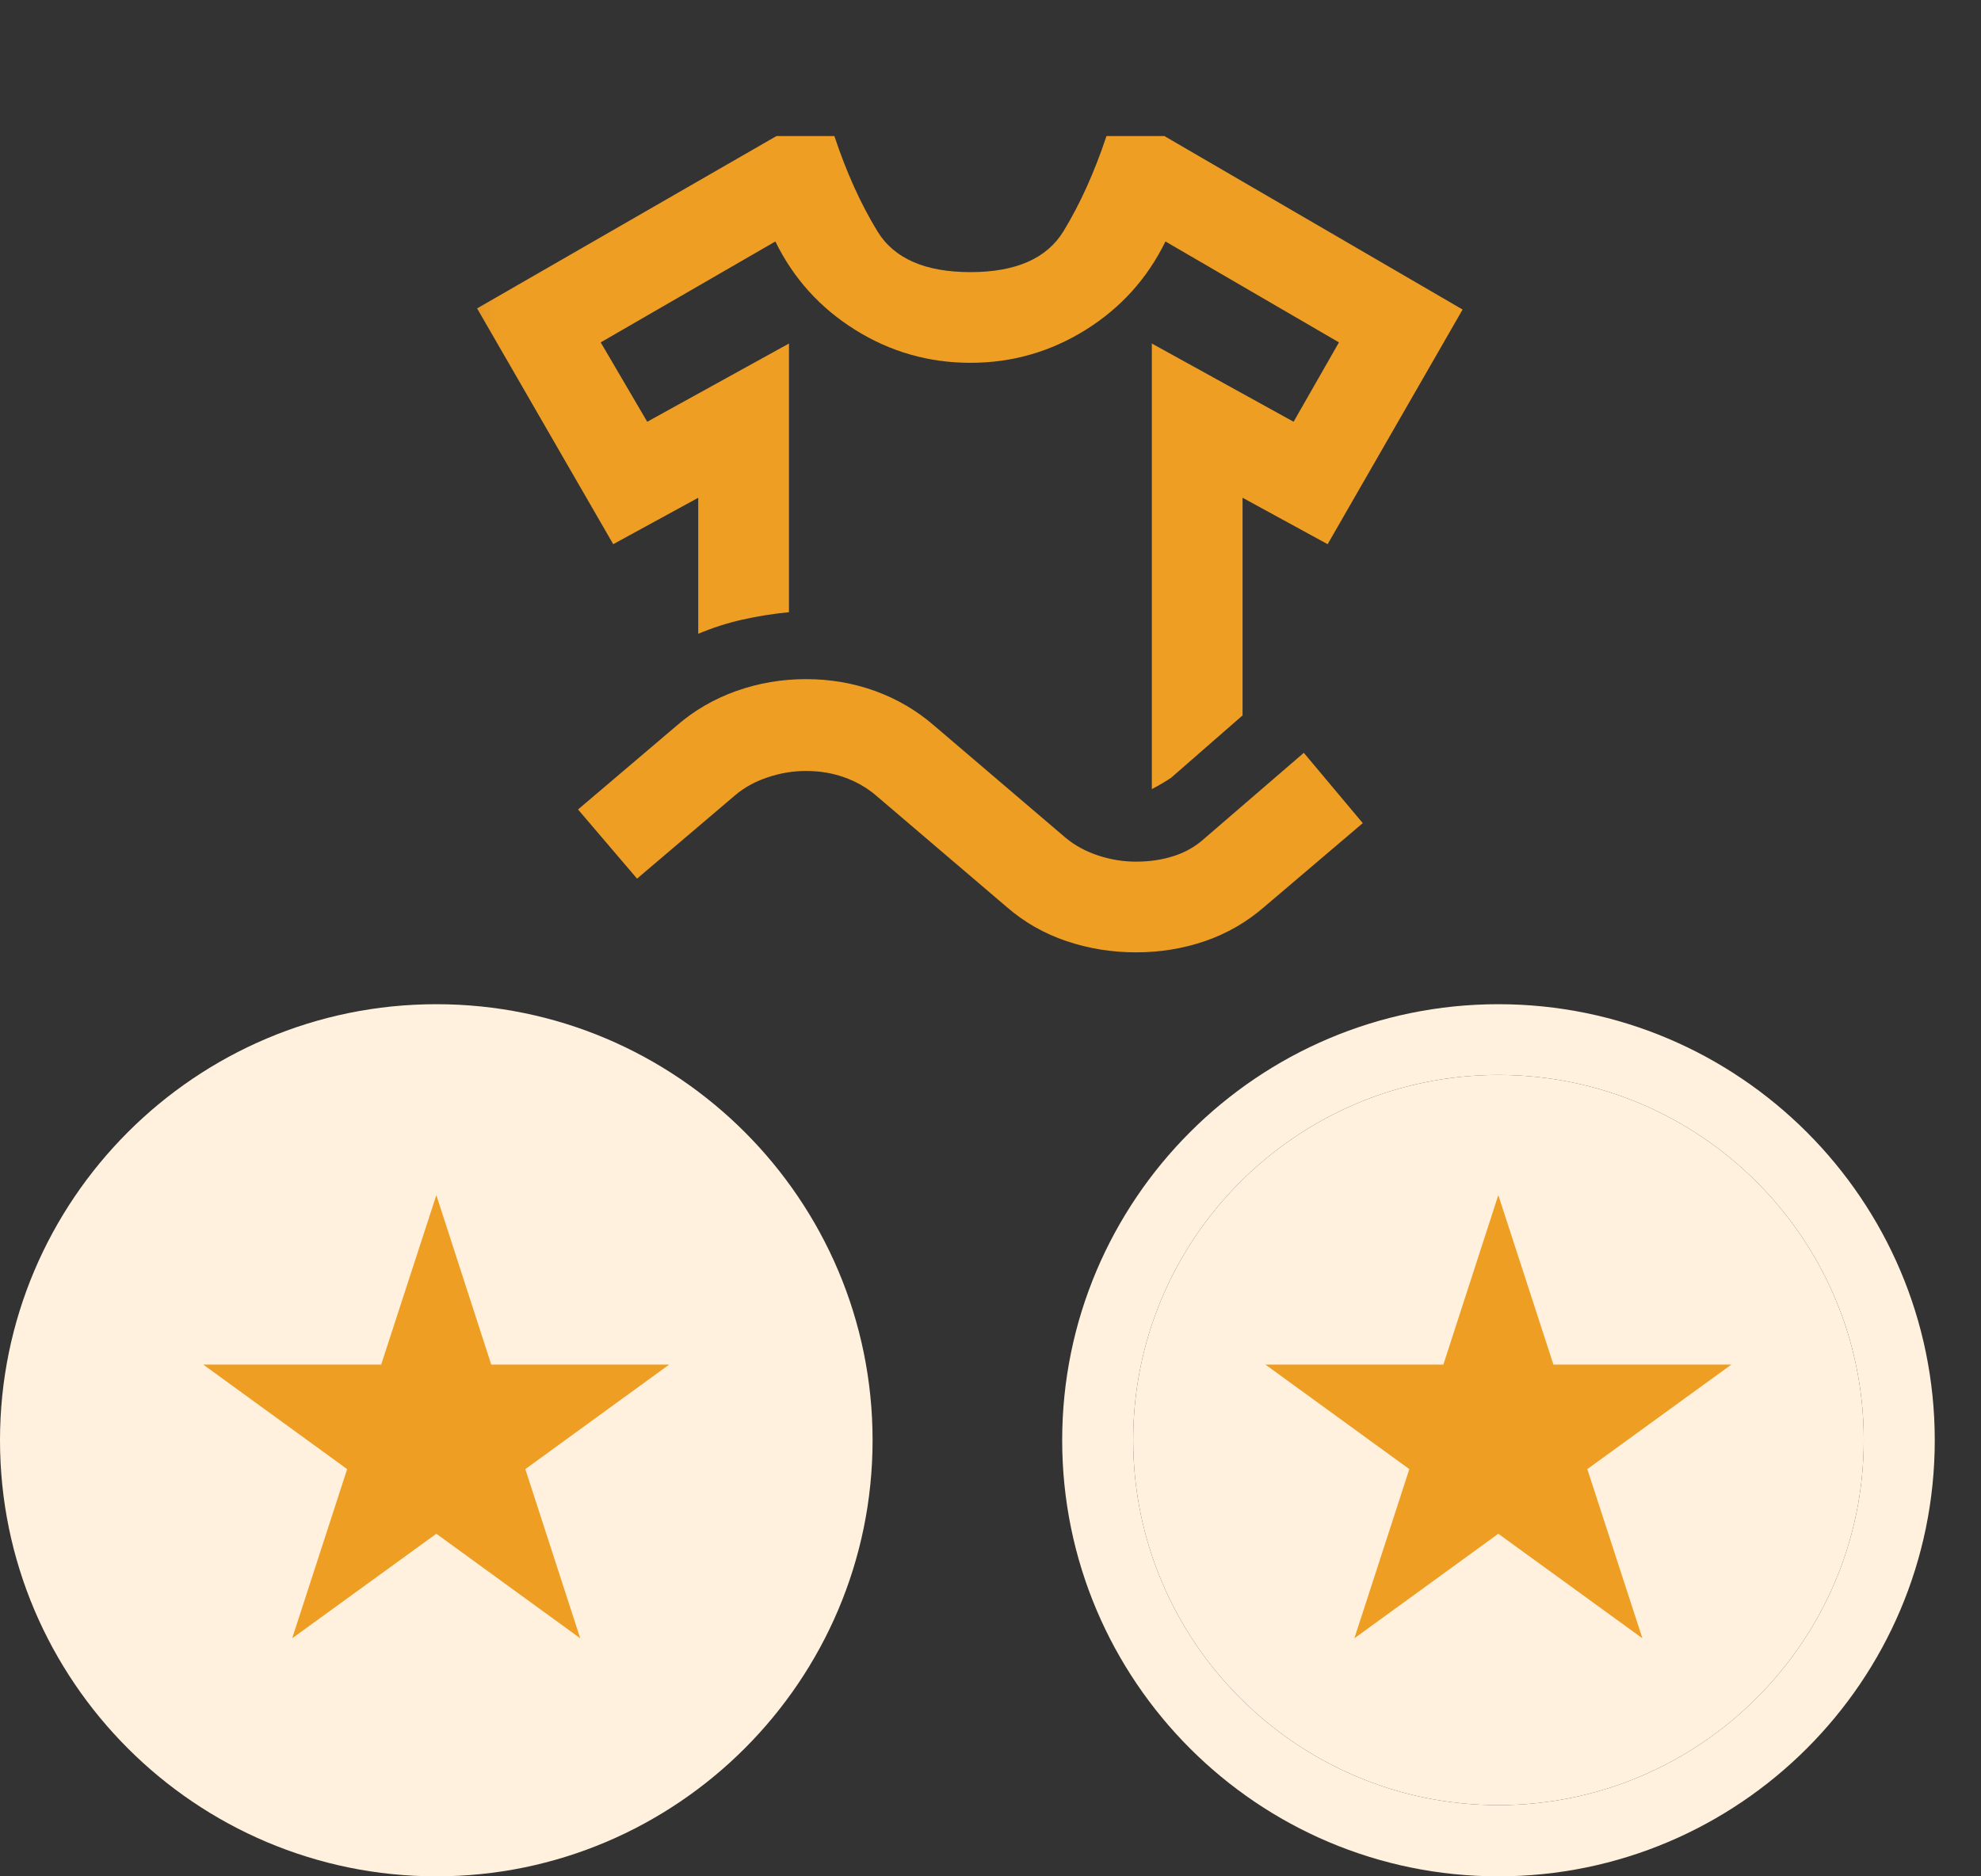
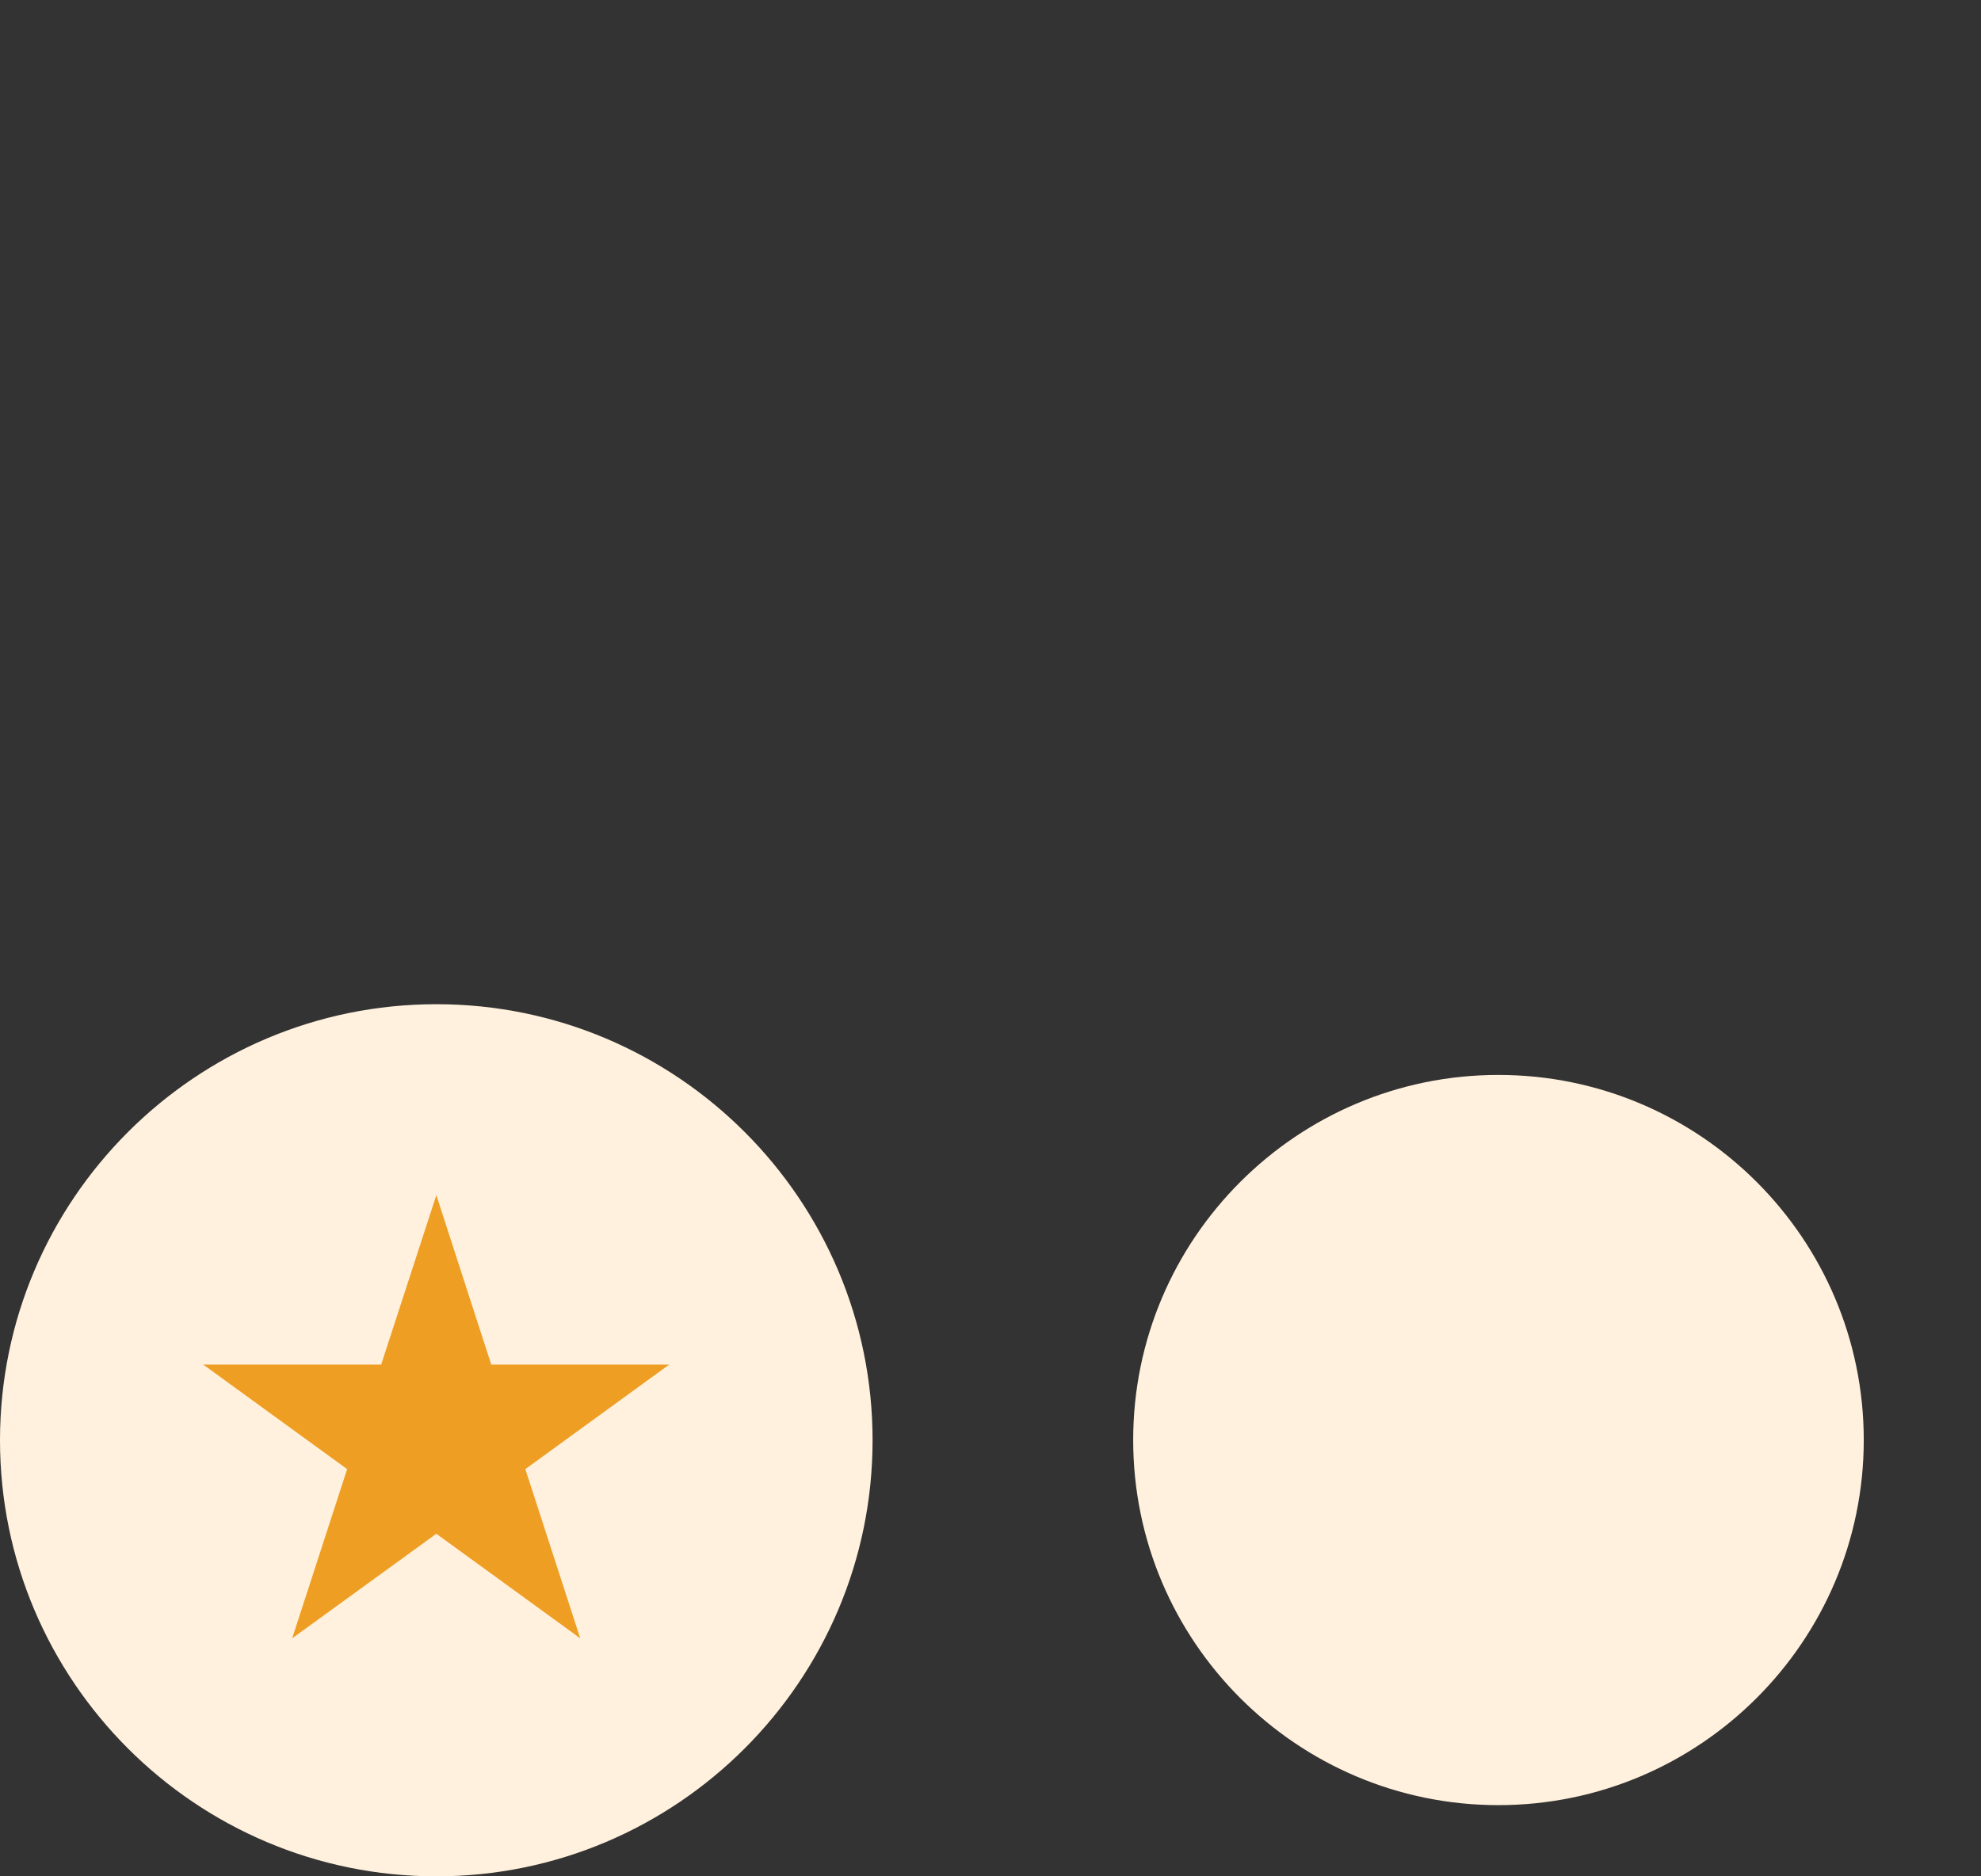
<svg xmlns="http://www.w3.org/2000/svg" width="38" height="36" viewBox="0 0 38 36" fill="none">
  <rect x="0" y="0" width="38" height="36" fill="#333333" stroke="none" />
-   <path d="M28.742 36C24.125 36 20.375 32.246 20.375 27.633C20.375 23.021 24.129 19.267 28.742 19.267C33.354 19.267 37.113 23.021 37.113 27.633C37.113 32.246 33.359 36 28.742 36ZM28.742 20.624C24.878 20.624 21.737 23.765 21.737 27.629C21.737 31.492 24.878 34.634 28.742 34.634C32.605 34.634 35.751 31.492 35.751 27.629C35.751 23.765 32.61 20.624 28.742 20.624Z" fill="#FFF1DD" />
  <path d="M21.737 27.629C21.737 23.765 24.878 20.624 28.742 20.624C32.61 20.624 35.751 23.765 35.751 27.629C35.751 31.492 32.605 34.634 28.742 34.634C24.878 34.634 21.737 31.492 21.737 27.629Z" fill="#FFF1DD" />
  <path d="M8.371 36C3.754 36 0 32.246 0 27.633C0 23.021 3.754 19.267 8.371 19.267C12.988 19.267 16.738 23.021 16.738 27.633C16.738 32.246 12.984 36 8.371 36Z" fill="#FFF1DD" />
  <path d="M8.37 22.93L9.423 26.181H12.837L10.077 28.187L11.13 31.433L8.37 29.427L5.605 31.433L6.659 28.187L3.898 26.181H7.312L8.37 22.93Z" fill="#EF9E24" />
-   <path d="M28.741 22.93L29.798 26.181H33.212L30.448 28.187L31.505 31.433L28.741 29.427L25.98 31.433L27.034 28.187L24.273 26.181H27.687L28.741 22.93Z" fill="#EF9E24" />
  <mask id="mask0_2440_19811" style="mask-type:alpha" maskUnits="userSpaceOnUse" x="8" y="0" width="22" height="21">
-     <rect x="8.172" width="20.883" height="20.883" fill="#D9D9D9" />
-   </mask>
+     </mask>
  <g mask="url(#mask0_2440_19811)">
    <path d="M11.763 10.441L9.152 5.917L14.895 2.61H16.005C16.236 3.306 16.512 3.916 16.831 4.438C17.15 4.96 17.745 5.221 18.615 5.221C19.485 5.221 20.079 4.96 20.399 4.438C20.718 3.916 20.993 3.306 21.225 2.61H22.335L28.056 5.939L25.467 10.441L23.835 9.55V13.726L22.465 14.922C22.422 14.951 22.364 14.988 22.291 15.031C22.218 15.075 22.153 15.111 22.095 15.14V6.591L24.814 8.092L25.684 6.569L22.356 4.633C22.008 5.344 21.497 5.91 20.823 6.33C20.148 6.751 19.412 6.961 18.615 6.961C17.817 6.961 17.081 6.751 16.407 6.33C15.733 5.91 15.221 5.344 14.873 4.633L11.523 6.569L12.415 8.092L15.134 6.591V11.746C14.83 11.775 14.533 11.823 14.242 11.888C13.953 11.953 13.67 12.044 13.394 12.16V9.55L11.763 10.441ZM12.22 16.858L11.088 15.531L12.981 13.922C13.314 13.632 13.695 13.411 14.123 13.258C14.551 13.106 14.997 13.03 15.461 13.03C15.925 13.03 16.367 13.106 16.788 13.258C17.208 13.411 17.585 13.632 17.919 13.922L20.442 16.075C20.616 16.22 20.823 16.333 21.062 16.413C21.301 16.492 21.544 16.532 21.791 16.532C22.052 16.532 22.295 16.496 22.52 16.423C22.744 16.351 22.944 16.235 23.118 16.075L25.01 14.444L26.141 15.793L24.249 17.402C23.915 17.692 23.538 17.91 23.118 18.055C22.697 18.2 22.255 18.272 21.791 18.272C21.327 18.272 20.881 18.2 20.453 18.055C20.025 17.91 19.645 17.692 19.311 17.402L16.788 15.249C16.614 15.104 16.414 14.991 16.189 14.912C15.965 14.832 15.722 14.792 15.461 14.792C15.214 14.792 14.971 14.832 14.732 14.912C14.493 14.991 14.286 15.104 14.112 15.249L12.22 16.858Z" fill="#EF9E24" />
  </g>
</svg>